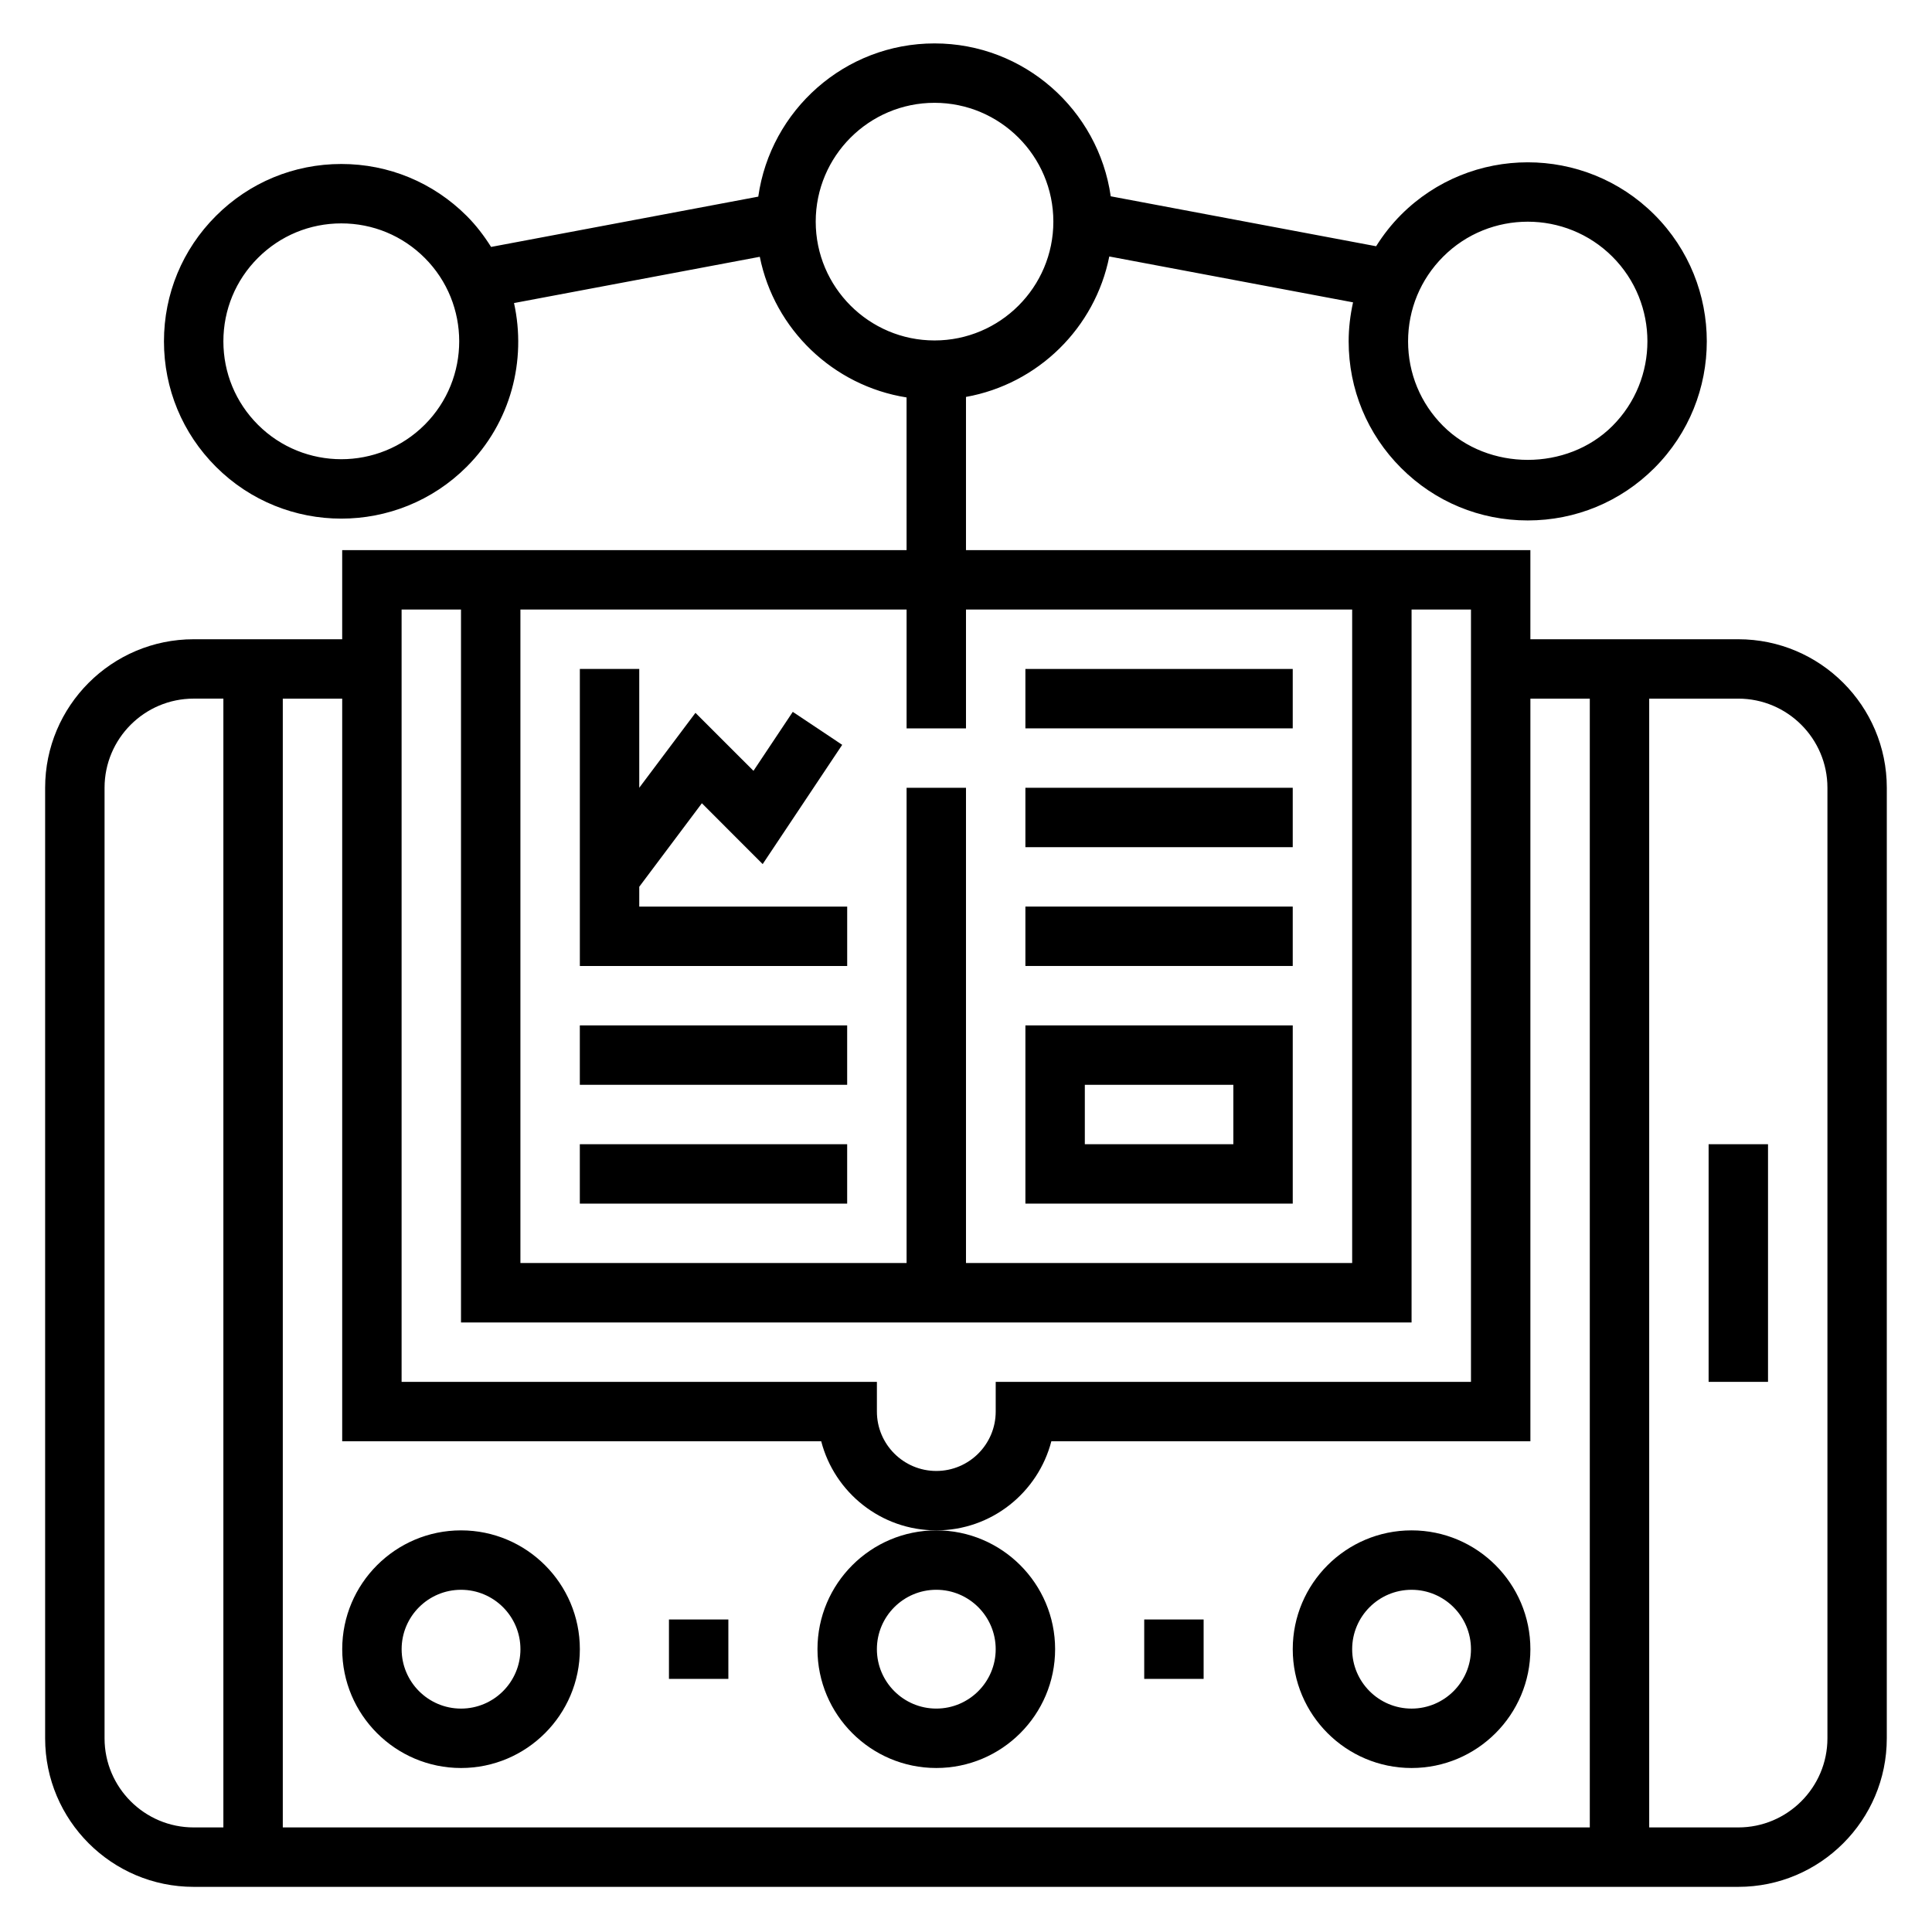
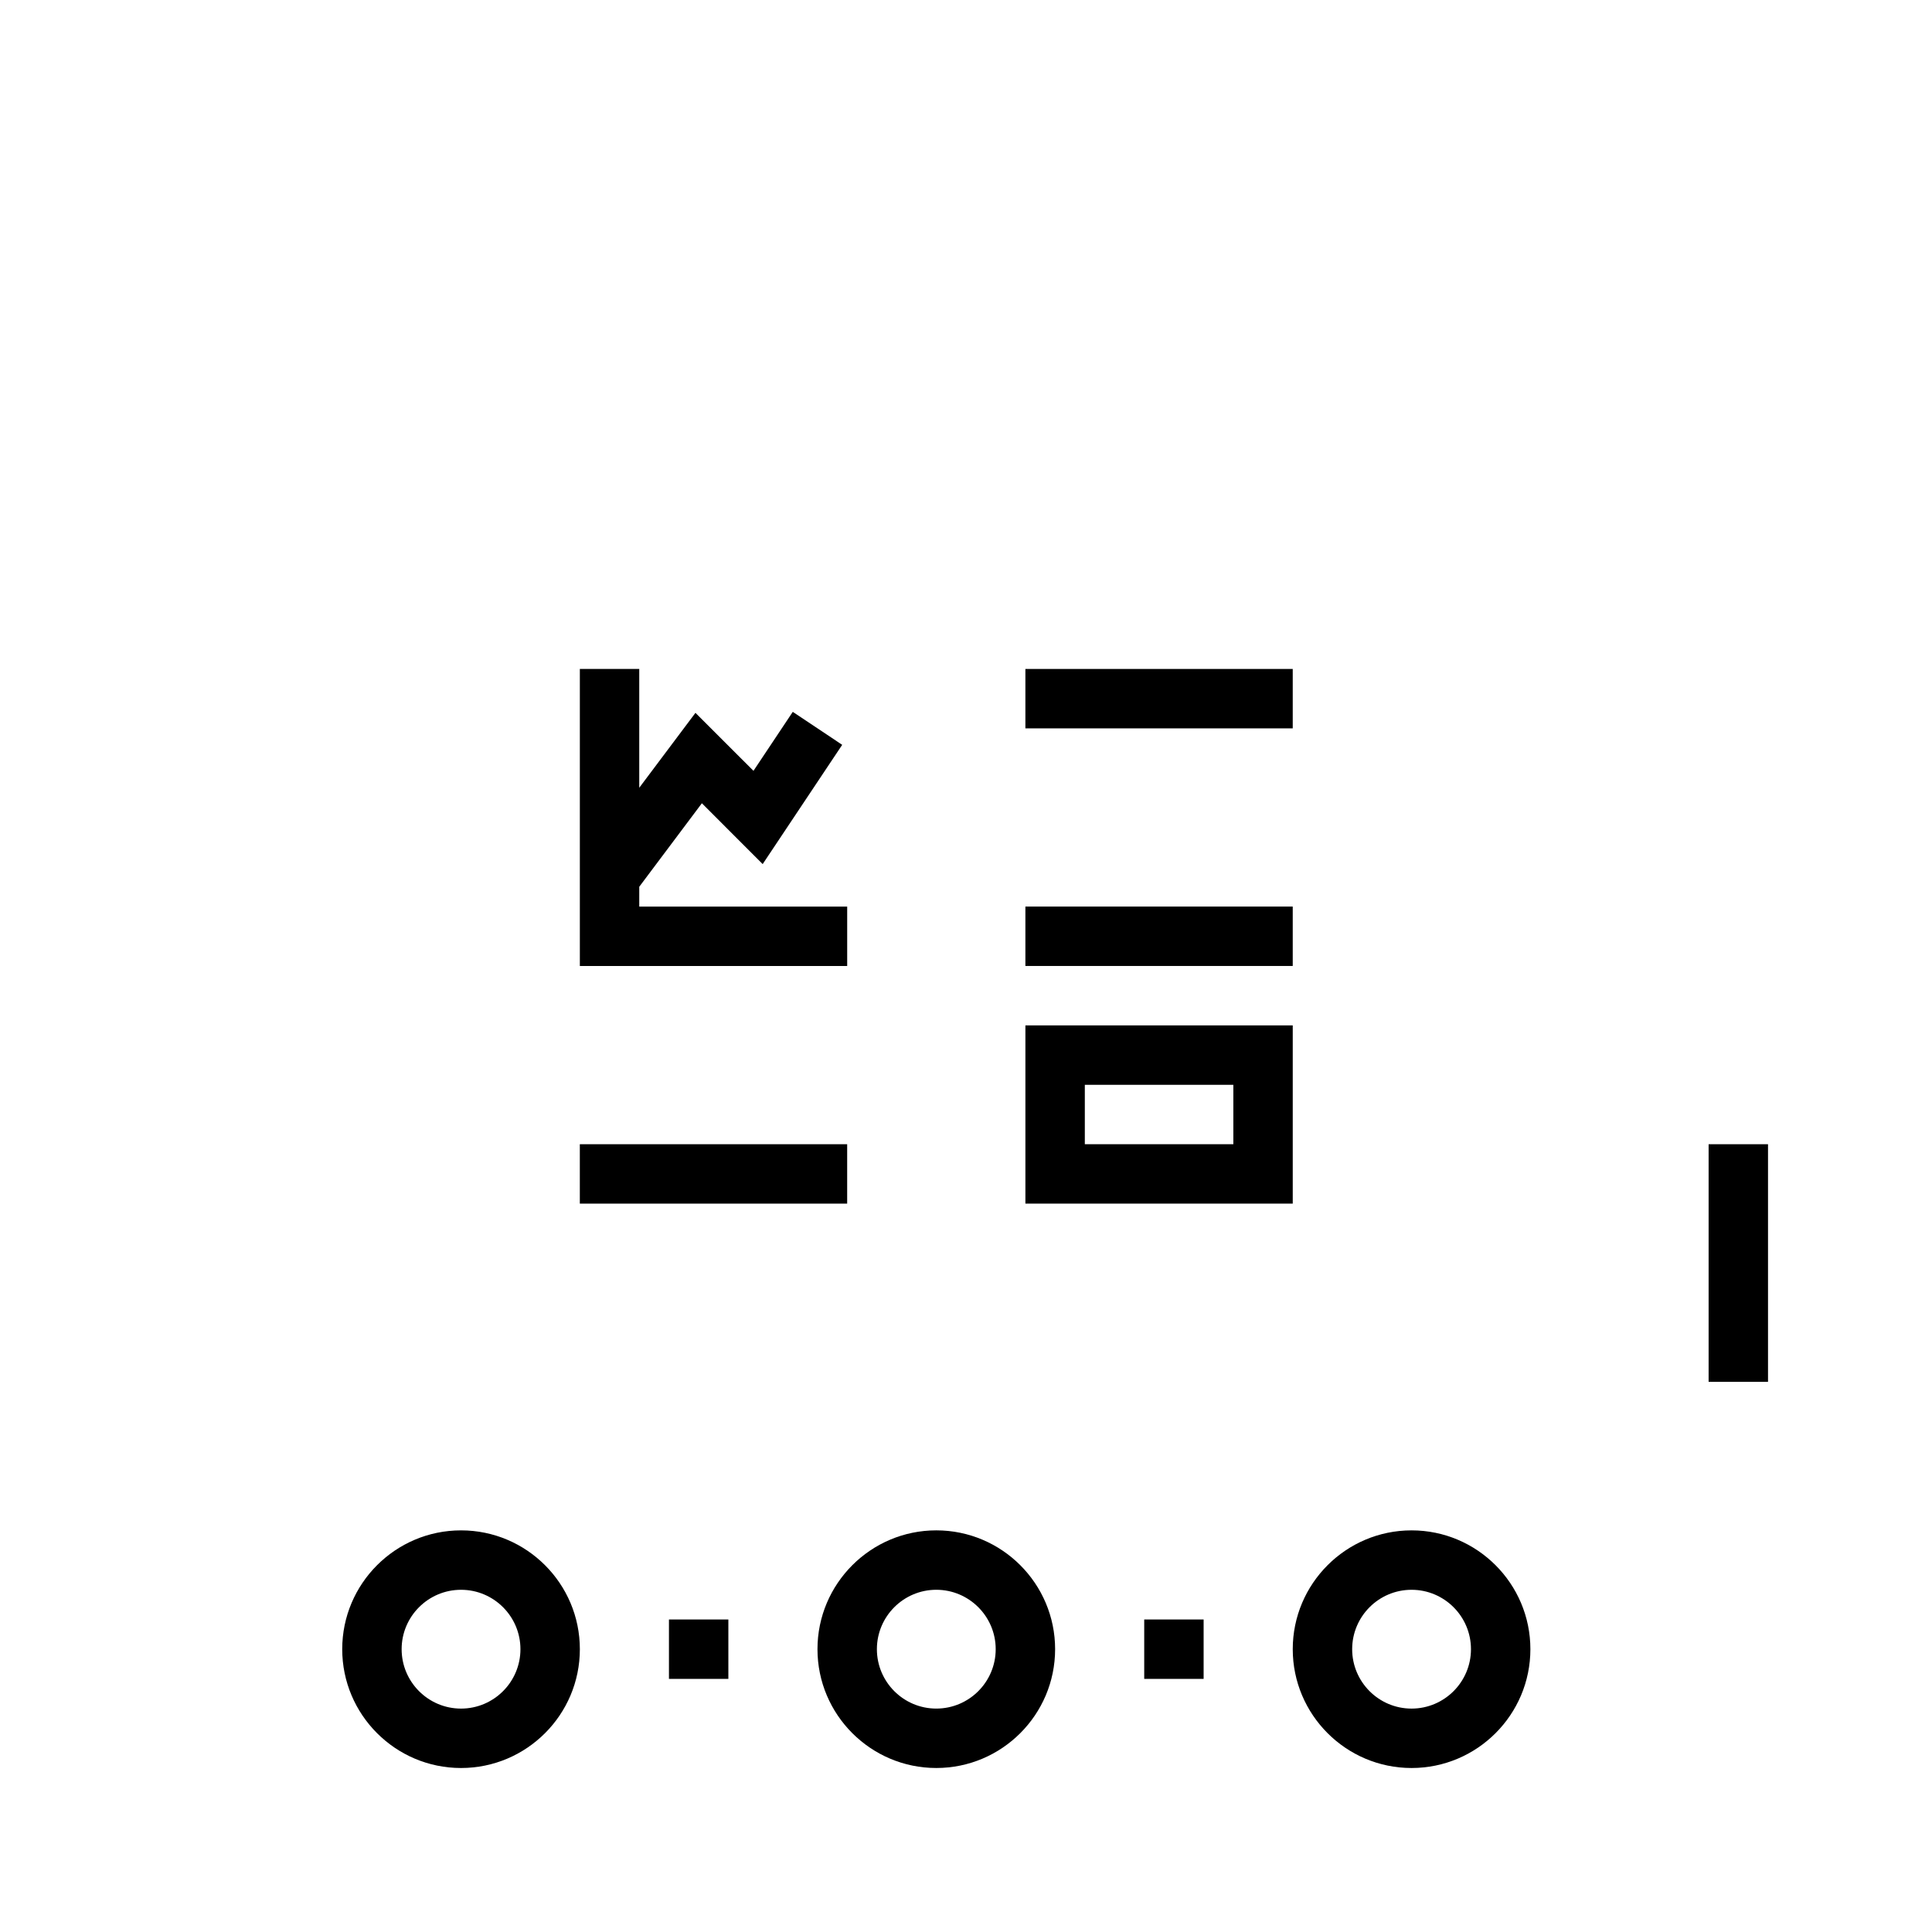
<svg xmlns="http://www.w3.org/2000/svg" fill="#000000" width="800px" height="800px" version="1.1" viewBox="144 144 512 512">
  <g>
-     <path d="m604.67 313.41h-55.105v-23.617h-149.57v-40.605c19.066-3.418 34.203-18.27 37.977-37.219l64.598 12.156c-0.738 3.363-1.164 6.809-1.164 10.336 0 12.676 4.938 24.602 13.902 33.559 8.961 8.965 20.879 13.902 33.562 13.902s24.602-4.938 33.566-13.902c18.508-18.508 18.508-48.617 0-67.125-18.516-18.508-48.617-18.508-67.125 0-2.559 2.559-4.746 5.375-6.629 8.359l-70.328-13.234c-3.273-22.867-22.938-40.516-46.695-40.516-23.789 0-43.469 17.695-46.711 40.605l-70.809 13.328c-1.828-2.906-3.93-5.684-6.453-8.211-8.887-8.879-20.688-13.77-33.234-13.77s-24.363 4.891-33.234 13.77c-8.879 8.871-13.77 20.68-13.77 33.234 0 12.555 4.887 24.355 13.77 33.234 9.164 9.164 21.191 13.746 33.227 13.746 12.035 0 24.074-4.582 33.234-13.746 11.762-11.762 15.871-28.23 12.539-43.383l65.133-12.258c3.856 19.207 19.422 34.188 38.895 37.273l0.004 40.465h-149.57v23.617h-39.363c-21.703 0-39.359 17.656-39.359 39.359v251.91c0 21.703 17.656 39.359 39.359 39.359h409.34c21.703 0 39.359-17.656 39.359-39.359l0.004-251.91c0-21.703-17.656-39.359-39.359-39.359zm-55.797-110.66c8.125 0 16.246 3.094 22.434 9.273 12.367 12.367 12.367 32.496 0 44.863-11.98 11.98-32.875 11.98-44.863 0-5.992-5.992-9.289-13.957-9.289-22.426s3.297-16.438 9.289-22.434c6.18-6.191 14.305-9.277 22.43-9.277zm-292.32 53.805c-12.195 12.188-32.016 12.188-44.203 0-5.902-5.902-9.152-13.754-9.152-22.098s3.25-16.199 9.156-22.105c5.902-5.902 13.75-9.152 22.102-9.152 8.352 0 16.199 3.25 22.105 9.156 12.18 12.184 12.18 32.012-0.008 44.199zm103.62-53.82c0-17.367 14.121-31.488 31.488-31.488 17.367 0 31.488 14.121 31.488 31.488s-14.121 31.488-31.488 31.488c-17.367 0-31.488-14.133-31.488-31.488zm39.824 134.29v-31.488h102.34v173.18h-102.34v-125.95h-15.742v125.95h-102.34v-173.18h102.34v31.488zm-149.57-31.488h15.742v188.93h251.91v-188.93h15.742v204.67h-125.95v7.871c0 8.684-7.062 15.742-15.742 15.742-8.684 0-15.742-7.062-15.742-15.742v-7.871h-125.96zm111.2 220.41c3.504 13.562 15.848 23.617 30.496 23.617s26.984-10.051 30.496-23.617h126.95v-196.8h15.742v299.14l-346.37 0.004v-299.14h15.742v196.8zm-189.92 78.723v-251.91c0-13.02 10.598-23.617 23.617-23.617h7.871v299.14l-7.875 0.004c-13.02 0-23.613-10.598-23.613-23.617zm456.58 0c0 13.02-10.598 23.617-23.617 23.617h-23.617v-299.14h23.617c13.02 0 23.617 10.598 23.617 23.617z" />
    <path d="m596.8 447.23h15.742v62.977h-15.742z" />
    <path d="m313.41 379 16.594-22.129 16.113 16.121 21.074-31.605-13.098-8.738-10.414 15.629-15.375-15.367-14.895 19.852v-31.488h-15.742v78.723h70.848v-15.746h-55.105z" />
-     <path d="m297.66 415.74h70.848v15.742h-70.848z" />
    <path d="m297.66 447.23h70.848v15.742h-70.848z" />
    <path d="m415.74 321.28h70.848v15.742h-70.848z" />
-     <path d="m415.74 352.77h70.848v15.742h-70.848z" />
    <path d="m415.74 384.25h70.848v15.742h-70.848z" />
    <path d="m486.59 415.74h-70.848v47.23h70.848zm-15.742 31.488h-39.359v-15.742h39.359z" />
    <path d="m266.18 612.54c17.367 0 31.488-14.121 31.488-31.488 0-17.367-14.121-31.488-31.488-31.488-17.367 0-31.488 14.121-31.488 31.488 0 17.367 14.121 31.488 31.488 31.488zm0-47.23c8.684 0 15.742 7.062 15.742 15.742 0 8.684-7.062 15.742-15.742 15.742-8.684 0-15.742-7.062-15.742-15.742-0.004-8.684 7.059-15.742 15.742-15.742z" />
    <path d="m360.64 581.05c0 17.367 14.121 31.488 31.488 31.488s31.488-14.121 31.488-31.488c0-17.367-14.121-31.488-31.488-31.488-17.363 0-31.488 14.121-31.488 31.488zm31.488-15.742c8.684 0 15.742 7.062 15.742 15.742 0 8.684-7.062 15.742-15.742 15.742-8.684 0-15.742-7.062-15.742-15.742 0-8.684 7.062-15.742 15.742-15.742z" />
    <path d="m518.08 612.54c17.367 0 31.488-14.121 31.488-31.488 0-17.367-14.121-31.488-31.488-31.488s-31.488 14.121-31.488 31.488c0 17.367 14.125 31.488 31.488 31.488zm0-47.23c8.684 0 15.742 7.062 15.742 15.742 0 8.684-7.062 15.742-15.742 15.742-8.684 0-15.742-7.062-15.742-15.742 0-8.684 7.059-15.742 15.742-15.742z" />
    <path d="m447.23 573.18h15.742v15.742h-15.742z" />
    <path d="m321.28 573.18h15.742v15.742h-15.742z" />
  </g>
</svg>